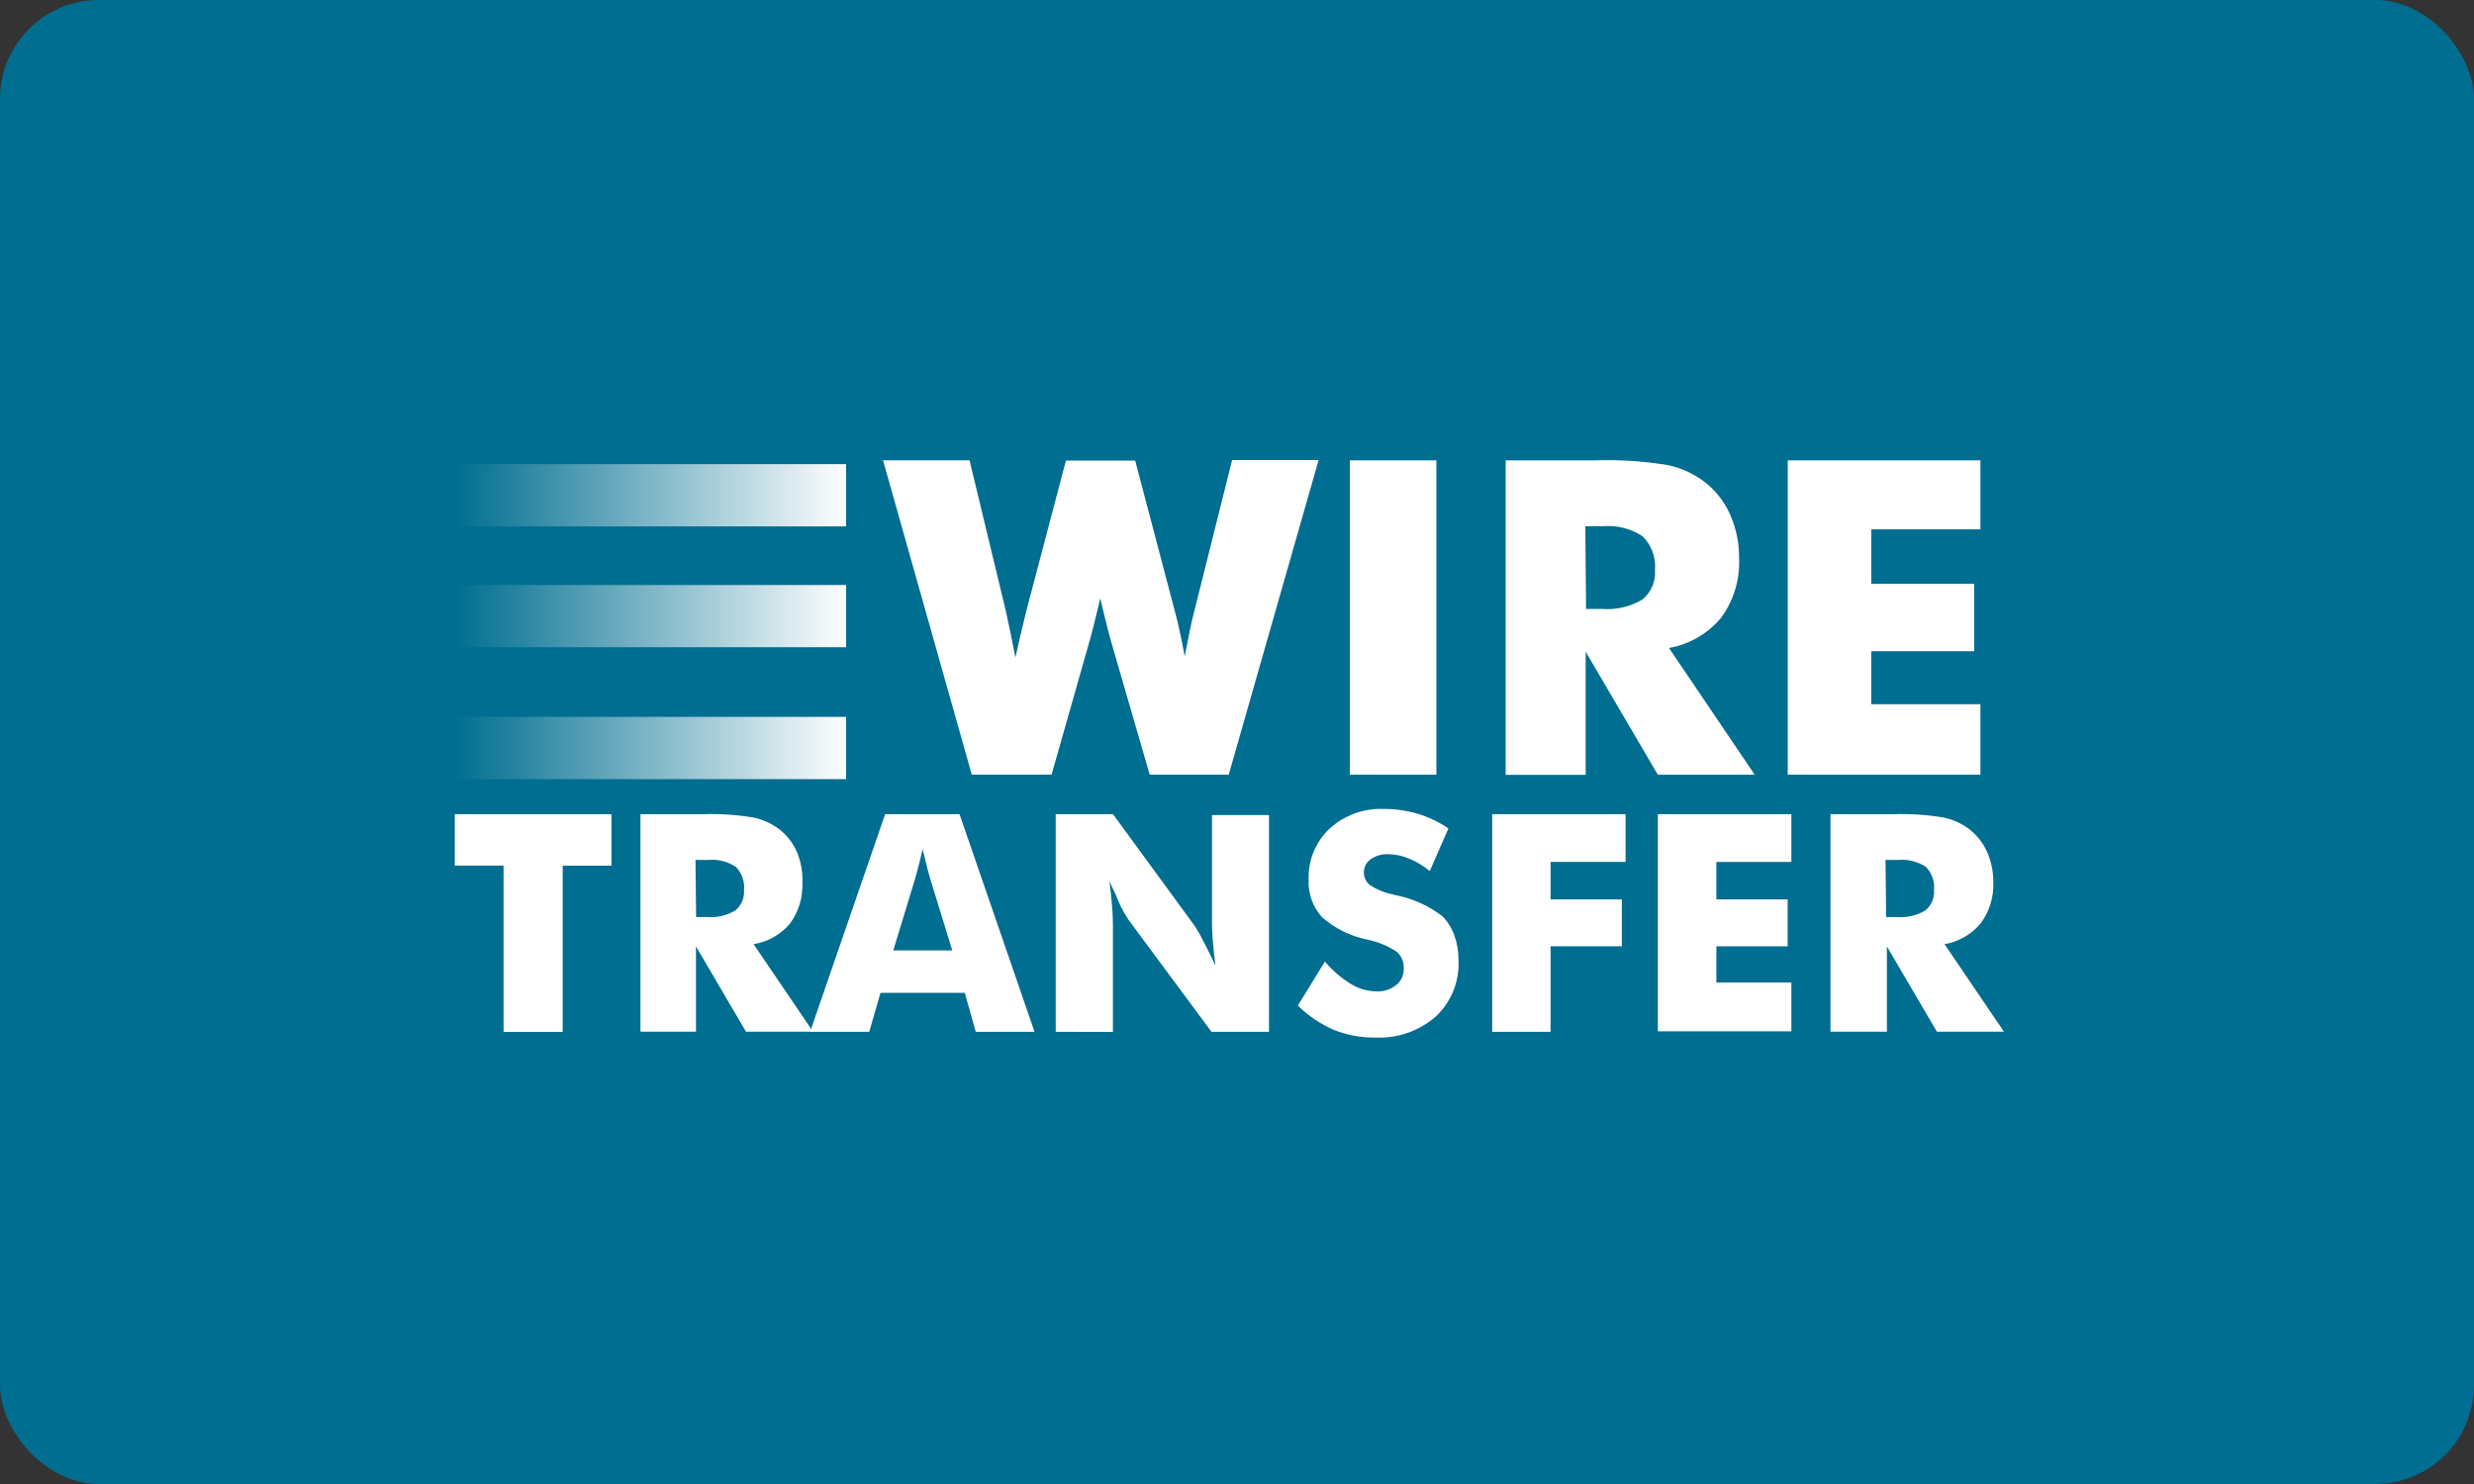
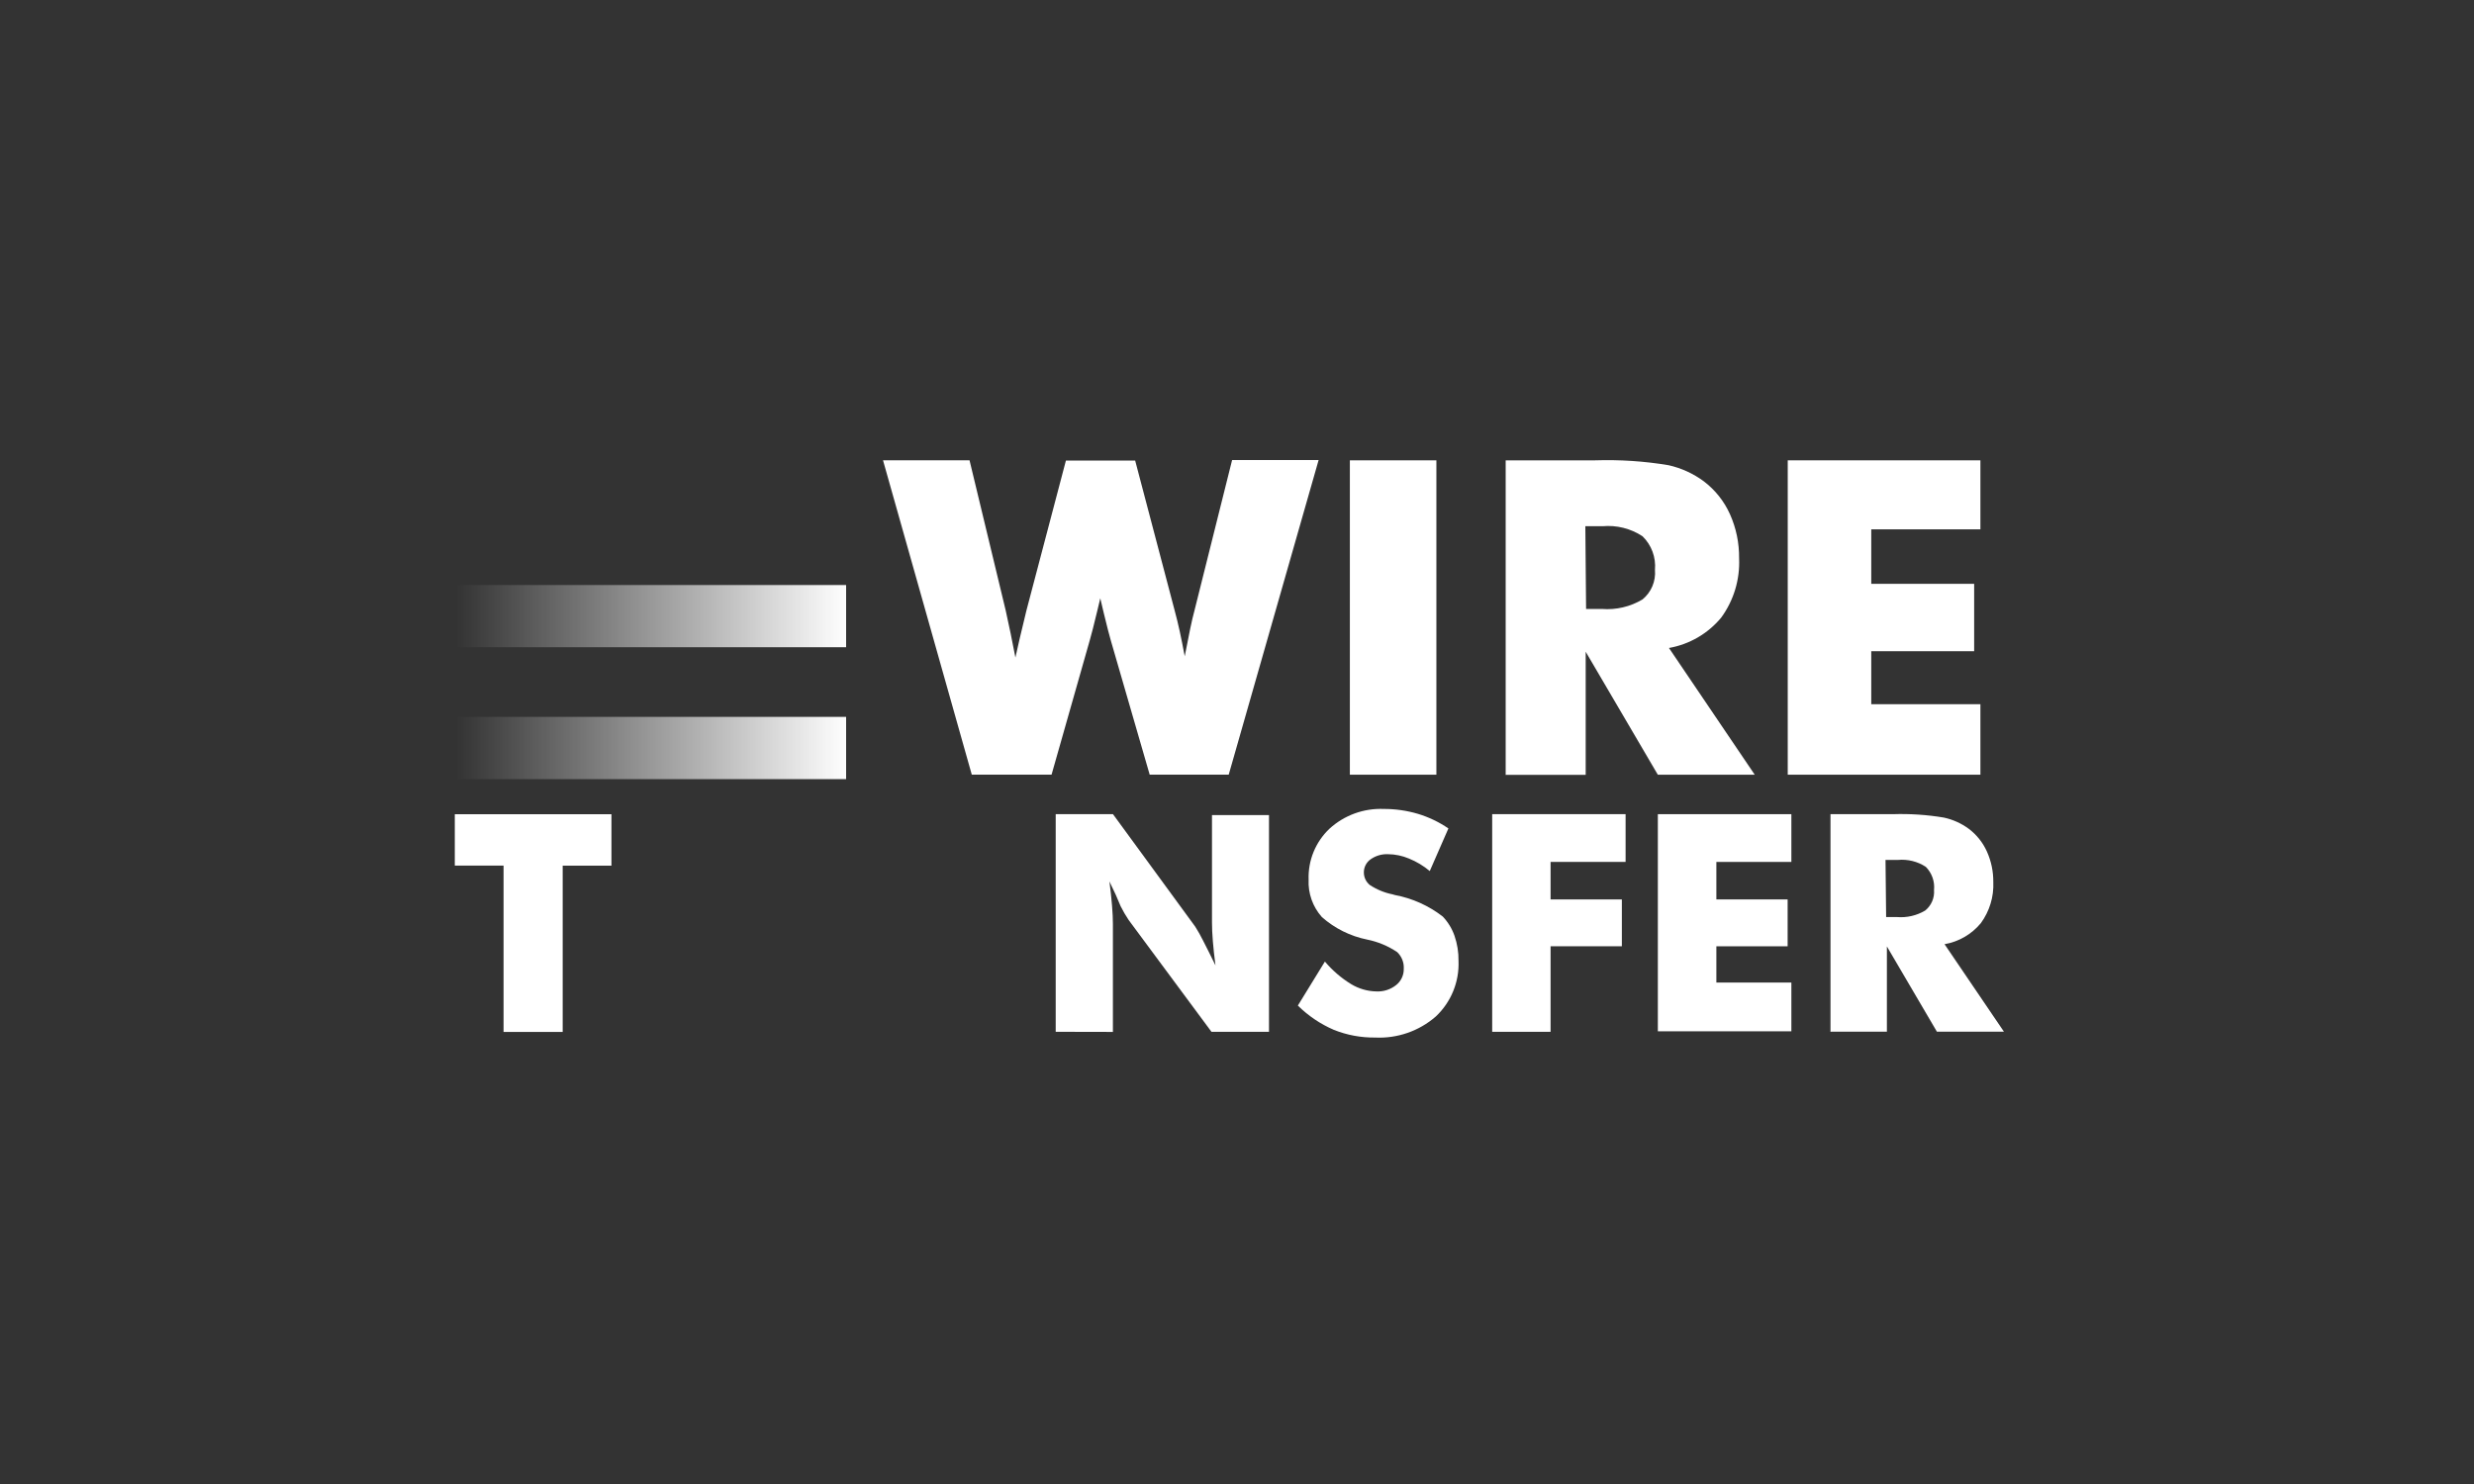
<svg xmlns="http://www.w3.org/2000/svg" xmlns:xlink="http://www.w3.org/1999/xlink" fill="none" height="60" viewBox="0 0 100 60" width="100">
  <rect x="0" y="0" width="100" height="60" fill="#333333" stroke="none" />
  <linearGradient id="a">
    <stop offset="0" stop-color="#fff" />
    <stop offset="1" stop-color="#fff" stop-opacity="0" />
  </linearGradient>
  <linearGradient id="b" gradientUnits="userSpaceOnUse" x1="34.254" x2="18.432" xlink:href="#a" y1="20.024" y2="20.024" />
  <linearGradient id="c" gradientUnits="userSpaceOnUse" x1="34.254" x2="18.432" xlink:href="#a" y1="24.911" y2="24.911" />
  <linearGradient id="d" gradientUnits="userSpaceOnUse" x1="34.254" x2="18.432" xlink:href="#a" y1="30.242" y2="30.242" />
  <clipPath id="e">
    <path d="m18.333 18.5h62.667v23.5h-62.667z" />
  </clipPath>
-   <rect fill="#006e90" height="60" rx="4" width="100" />
  <g clip-path="url(#e)">
    <g fill="#fff">
      <path d="m20.354 41.717v-6.721h-1.971v-2.077h6.332v2.082h-1.971v6.721h-2.39z" />
-       <path d="m25.888 41.717v-8.799h2.527c.685-.022 1.371.024 2.047.137.365.078.71.233 1.011.455.318.24.57.556.733.92.167.396.244.824.227 1.253.026.596-.152 1.182-.505 1.663-.375.441-.894.735-1.466.829l2.401 3.538h-2.709l-2.022-3.447v3.447h-2.244zm2.249-4.639h.445c.395.031.791-.06 1.132-.263.249-.2.384-.51.359-.829.035-.347-.087-.692-.334-.94-.332-.216-.727-.314-1.122-.278h-.505z" />
-       <path d="m32.745 41.717 3.032-8.799h3.007l3.032 8.799h-2.375l-.445-1.577h-3.406l-.455 1.577zm3.361-3.29h2.385l-.894-2.906c-.027-.088-.066-.229-.116-.424l-.187-.758c-.051.216-.101.423-.152.622s-.101.388-.152.566z" />
      <path d="m42.672 41.717v-8.799h2.315l3.325 4.548c.114.18.218.365.313.556.145.28.313.617.505 1.011-.047-.364-.083-.689-.106-.975-.024-.286-.035-.539-.035-.758v-4.346h2.304v8.763h-2.325l-3.346-4.518c-.12-.178-.228-.364-.324-.556-.121-.303-.273-.638-.455-1.006.047.367.083.694.106.981.024.286.035.539.035.758v4.346z" />
      <path d="m53.553 38.877c.301.358.658.665 1.056.91.313.19.67.293 1.036.298.285.011.565-.08.788-.258.2-.159.314-.402.308-.657.015-.254-.083-.502-.268-.677-.367-.246-.779-.418-1.213-.505-.679-.137-1.31-.451-1.829-.91-.37-.415-.563-.96-.536-1.516-.027-.775.281-1.524.844-2.057.597-.545 1.385-.832 2.193-.798.467-.002.932.065 1.38.197.439.133.855.332 1.233.591l-.753 1.723c-.252-.211-.535-.382-.839-.505-.269-.114-.557-.174-.849-.177-.251-.011-.498.062-.703.207-.173.121-.275.32-.273.531-.001.196.087.381.237.505.278.184.588.313.915.379l.106.03c.704.132 1.365.43 1.931.869.212.223.374.488.475.778.112.325.167.667.162 1.011.036.849-.3 1.672-.92 2.254-.677.589-1.555.893-2.451.849-.573.007-1.141-.099-1.673-.313-.54-.234-1.032-.566-1.45-.98z" />
      <path d="m60.315 41.717v-8.799h5.392v1.931h-3.032v1.516h2.881v1.895h-2.881v3.457z" />
      <path d="m67.011 41.717v-8.799h5.397v1.931h-3.032v1.516h2.881v1.895h-2.881v1.466h3.032v1.971h-5.397z" />
      <path d="m73.989 41.717v-8.799h2.527c.687-.022 1.374.024 2.052.137.365.078.71.233 1.011.455.318.24.57.557.733.92.174.388.262.808.258 1.233.026.596-.153 1.182-.505 1.663-.372.449-.892.75-1.466.849l2.401 3.538h-2.709l-2.022-3.447v3.447h-2.249zm2.249-4.639h.445c.395.031.791-.06 1.132-.263.249-.2.384-.51.359-.829.035-.347-.087-.692-.334-.94-.332-.216-.727-.314-1.122-.278h-.505z" />
      <path d="m45.881 18.611 1.597 6.064c.074.273.143.556.207.849s.131.63.202 1.011c.088-.451.162-.824.222-1.117.061-.293.12-.544.177-.753l1.516-6.064h3.497l-3.634 12.72h-3.194l-1.572-5.428c-.057-.192-.153-.566-.288-1.122-.057-.249-.103-.443-.137-.581l-.121.505c-.135.563-.236.959-.303 1.188l-1.546 5.438h-3.224l-3.588-12.71h3.497l1.46 6.064c.071.313.138.627.202.94.064.313.128.637.192.97.051-.243.108-.497.172-.763.064-.266.155-.645.273-1.137l1.597-6.065h2.795z" />
      <path d="m54.562 31.322v-12.71h3.497v12.71z" />
      <path d="m60.86 31.322v-12.71h3.619c.993-.032 1.987.034 2.966.197.515.116 1.001.338 1.425.652.458.348.821.805 1.056 1.329.25.559.376 1.166.369 1.779.039.859-.216 1.706-.723 2.401-.536.647-1.285 1.083-2.112 1.228l3.467 5.125h-3.917l-2.916-4.973v4.978h-3.25zm3.25-6.701h.642c.572.044 1.144-.09 1.637-.384.356-.291.545-.739.505-1.198.045-.506-.14-1.006-.505-1.359-.478-.314-1.048-.456-1.617-.404h-.692z" />
      <path d="m72.261 31.322v-12.71h7.788v2.79h-4.412v2.203h4.159v2.724h-4.159v2.143h4.412v2.85z" />
    </g>
-     <path d="m34.2 18.765h-15.859v2.517h15.859z" fill="url(#b)" />
    <path d="m34.2 23.652h-15.859v2.517h15.859z" fill="url(#c)" />
    <path d="m34.2 28.984h-15.859v2.517h15.859z" fill="url(#d)" />
  </g>
</svg>